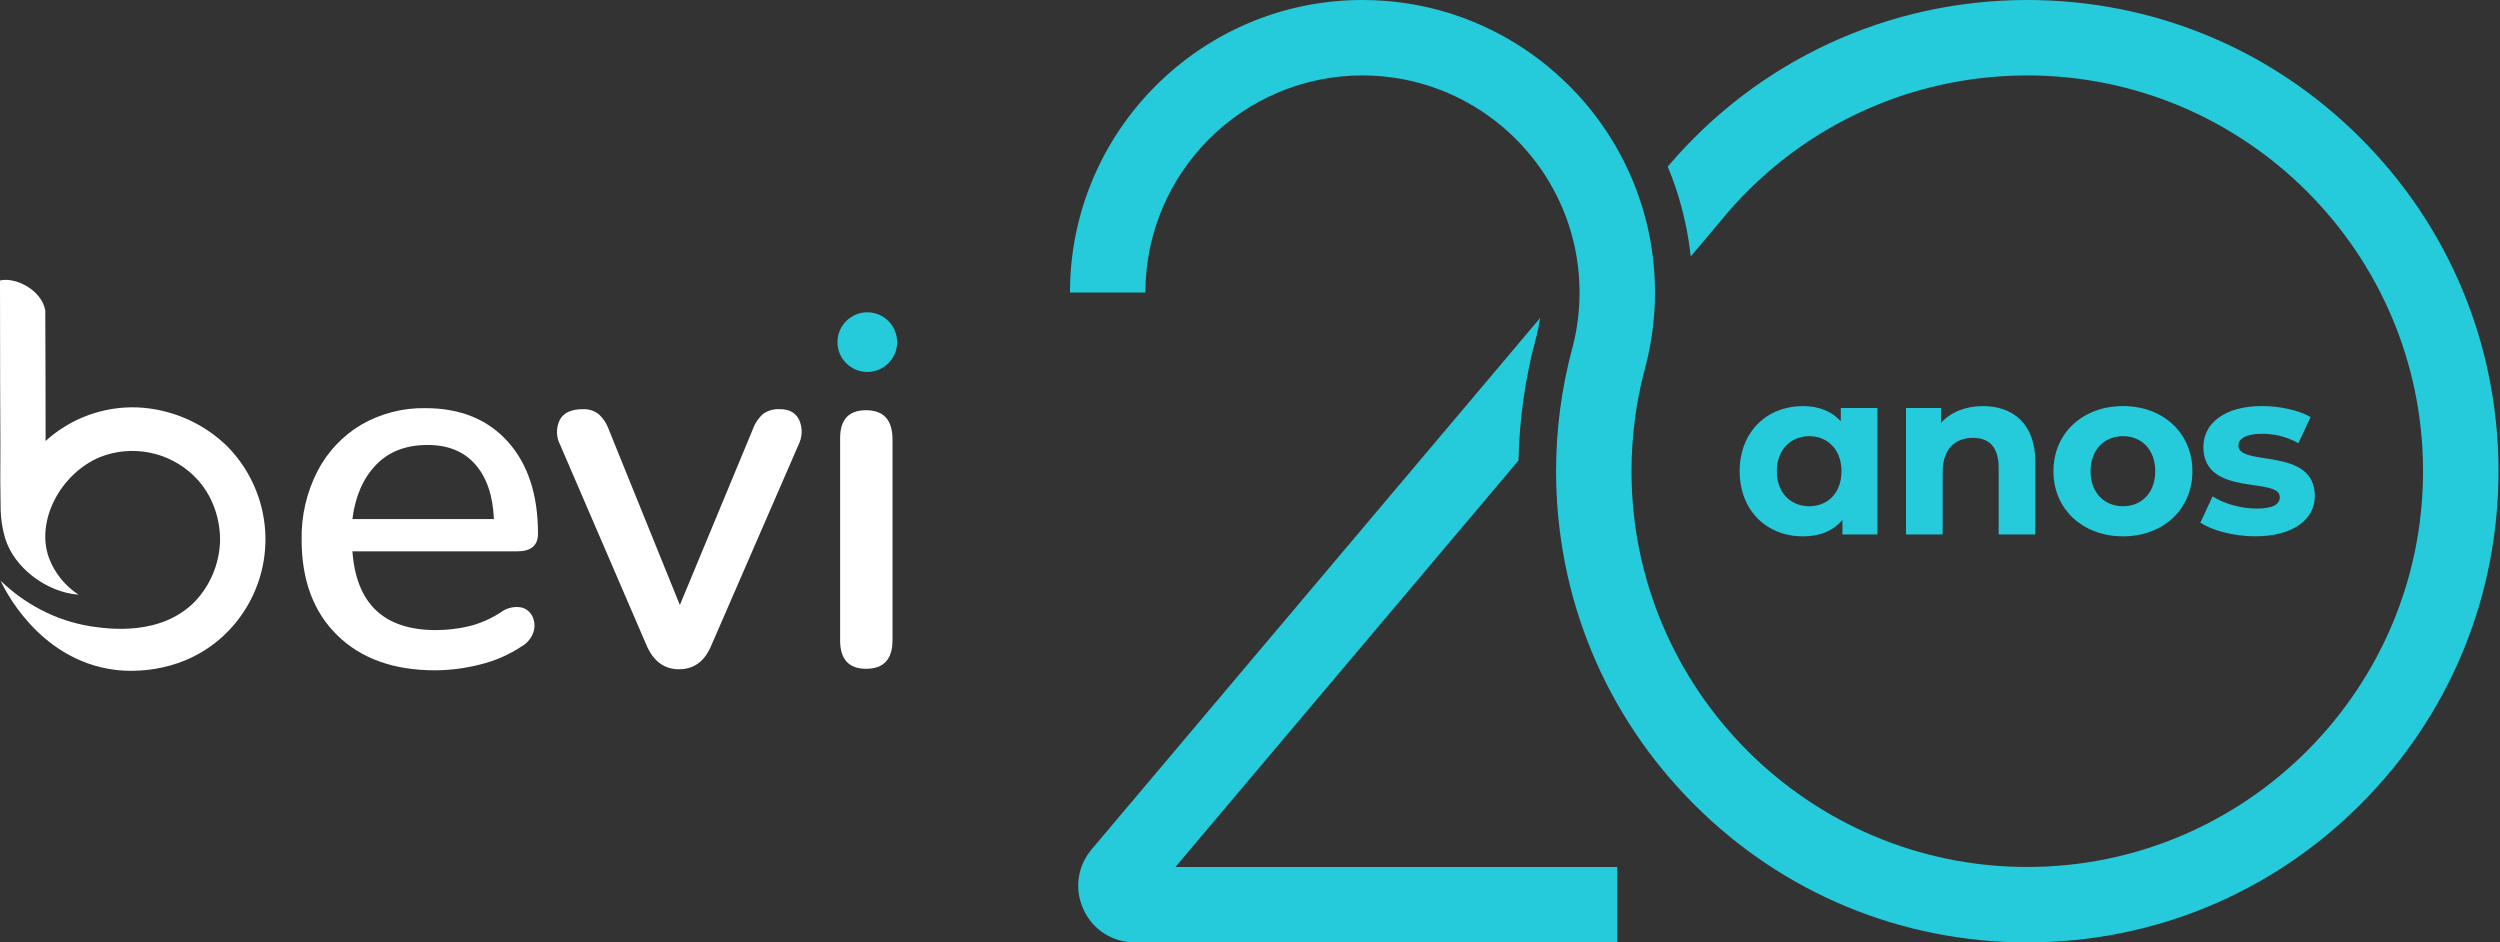
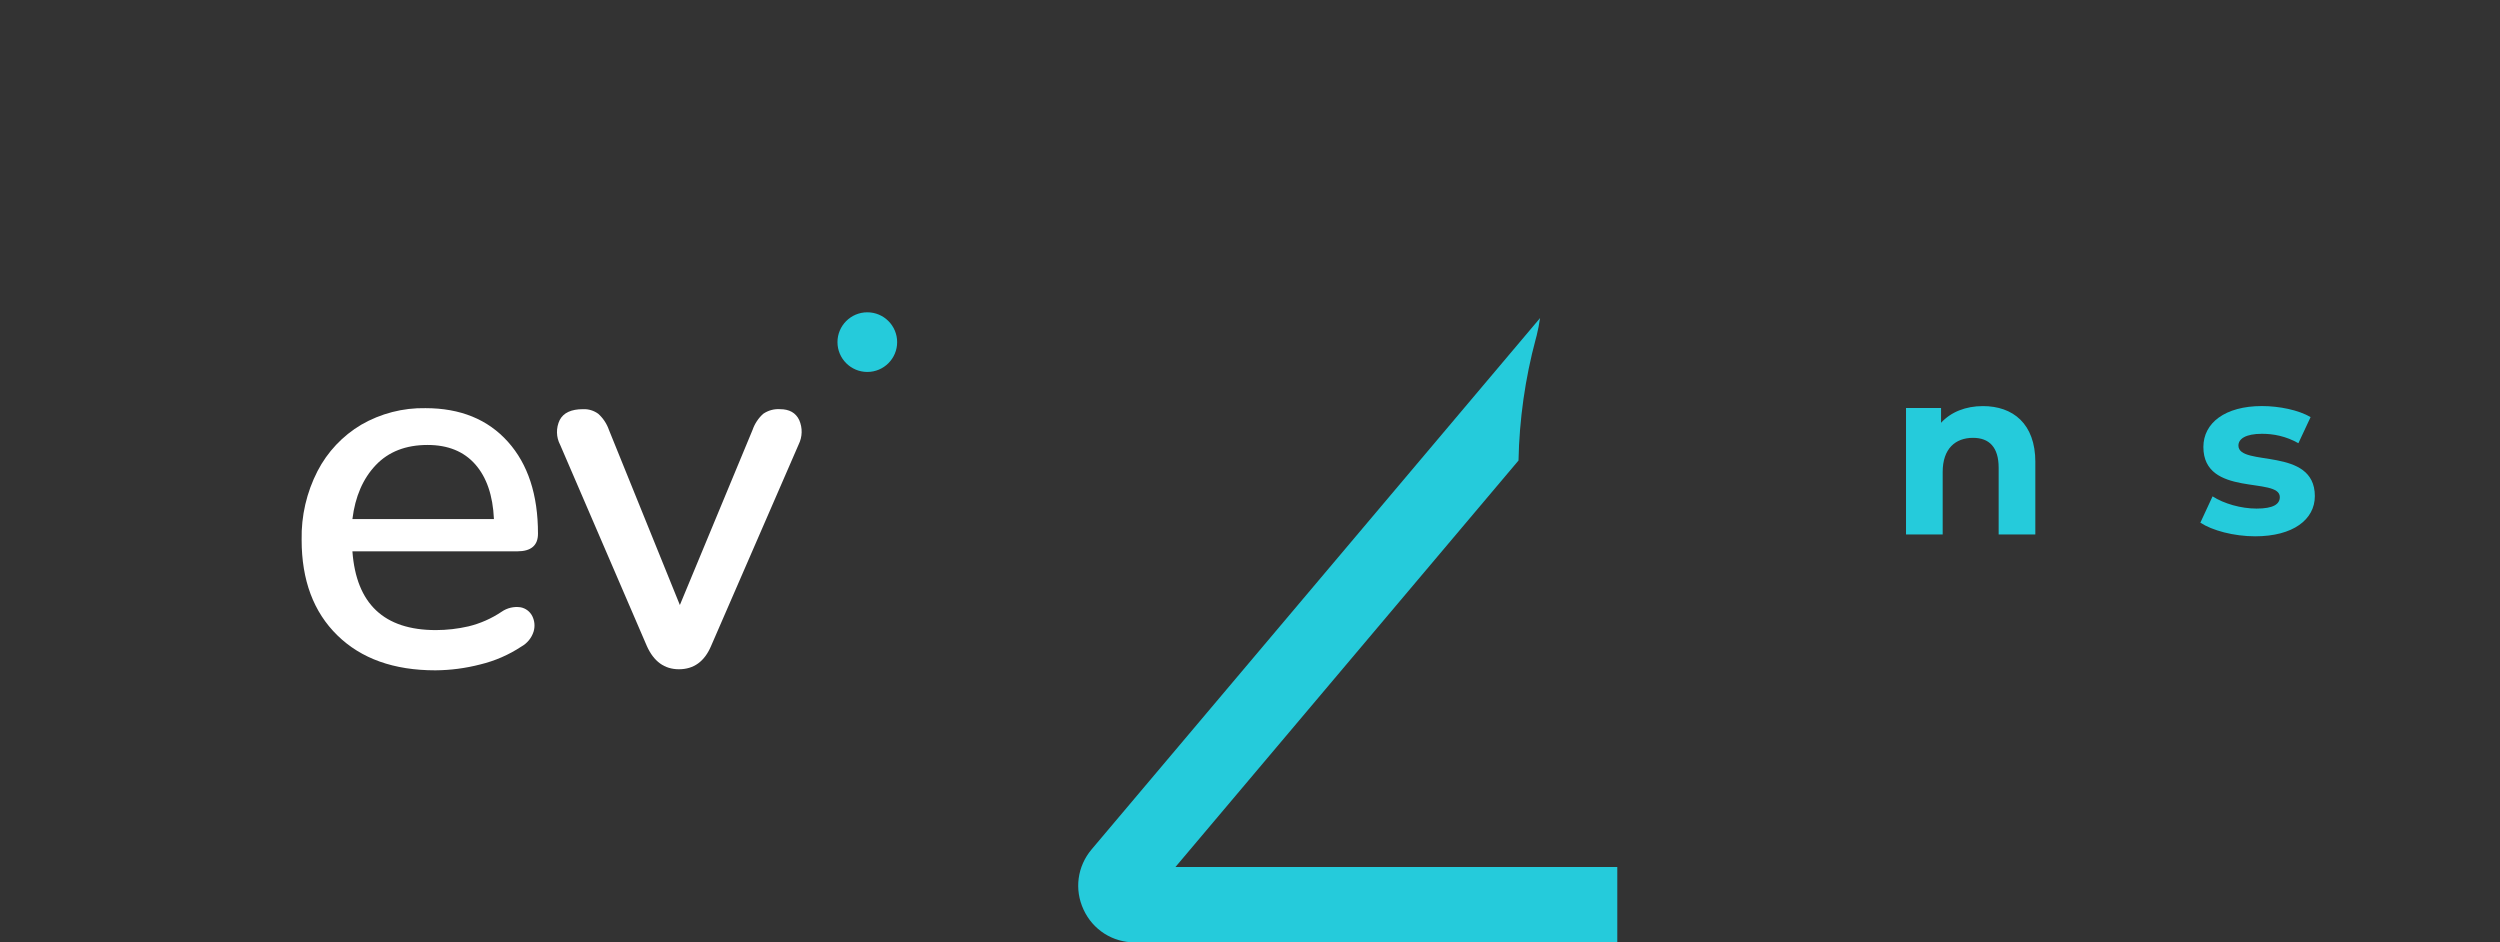
<svg xmlns="http://www.w3.org/2000/svg" width="191" height="72" viewBox="0 0 191 72" fill="none">
  <rect x="0" y="0" width="191" height="72" fill="#333333" stroke="none" />
  <path d="M66.263 28.417C67.522 28.417 68.542 27.397 68.542 26.139C68.542 24.881 67.522 23.86 66.263 23.86C65.004 23.86 63.983 24.881 63.983 26.139C63.983 27.397 65.004 28.417 66.263 28.417Z" fill="#25CBDB" />
-   <path d="M0.051 38.987C0.073 39.712 0.188 40.431 0.394 41.126C1.098 43.427 3.6 45.233 5.928 45.426H5.991C4.962 44.755 4.173 43.773 3.74 42.623C2.716 39.823 4.596 36.198 7.634 34.923C8.84 34.447 10.159 34.328 11.431 34.581C12.703 34.834 13.876 35.448 14.808 36.349C16.911 38.388 16.837 41.095 16.805 41.508C16.716 43.139 16.063 44.687 14.957 45.888C12.329 48.655 8.213 48.041 6.932 47.85C5.611 47.638 4.333 47.216 3.147 46.599C2.011 46.011 0.968 45.26 0.051 44.368C0.191 44.688 2.83 50.437 8.803 51.178C9.514 51.267 13.459 51.675 16.762 48.851C18.362 47.48 19.491 45.642 19.992 43.596C20.492 41.55 20.338 39.399 19.552 37.444C19.049 36.181 18.294 35.032 17.333 34.068C15.487 32.284 13.052 31.237 10.486 31.125C7.906 31.034 5.393 31.955 3.483 33.692C3.483 30.364 3.476 27.038 3.46 23.71C3.175 22.151 1.178 21.144 0 21.429C0.009 36.133 0.048 30.663 0.023 36.752L0.051 38.987Z" fill="white" />
  <path d="M33.26 51.213C30.092 51.213 27.597 50.323 25.775 48.541C23.953 46.76 23.043 44.325 23.045 41.238C23.008 39.416 23.425 37.614 24.257 35.994C25.017 34.523 26.174 33.295 27.598 32.449C29.088 31.588 30.786 31.15 32.507 31.183C35.17 31.183 37.268 32.038 38.803 33.749C40.338 35.46 41.104 37.803 41.102 40.776C41.102 41.674 40.572 42.122 39.516 42.122H26.924C27.215 46.133 29.341 48.139 33.3 48.139C34.139 48.138 34.976 48.042 35.794 47.854C36.699 47.634 37.557 47.254 38.33 46.733C38.751 46.443 39.267 46.322 39.773 46.397C39.964 46.433 40.143 46.512 40.298 46.629C40.453 46.746 40.579 46.897 40.666 47.07C40.85 47.438 40.886 47.862 40.766 48.256C40.612 48.741 40.278 49.149 39.833 49.397C38.874 50.031 37.812 50.493 36.695 50.763C35.573 51.054 34.419 51.205 33.26 51.213ZM32.667 33.995C31.005 33.995 29.685 34.509 28.707 35.537C27.73 36.566 27.136 37.938 26.924 39.655H37.736C37.656 37.859 37.181 36.466 36.31 35.477C35.439 34.489 34.224 33.995 32.667 33.995Z" fill="white" />
  <path d="M51.87 51.131C50.764 51.131 49.946 50.538 49.417 49.352L42.799 33.993C42.643 33.701 42.559 33.376 42.553 33.046C42.546 32.715 42.618 32.388 42.762 32.09C43.049 31.537 43.642 31.261 44.542 31.261C44.961 31.242 45.374 31.368 45.711 31.617C46.08 31.951 46.359 32.373 46.522 32.843L51.942 46.224L57.496 32.843C57.658 32.373 57.937 31.951 58.306 31.617C58.682 31.357 59.136 31.231 59.593 31.261C60.306 31.261 60.795 31.537 61.059 32.09C61.189 32.385 61.253 32.704 61.246 33.026C61.239 33.348 61.162 33.664 61.019 33.953L54.327 49.352C53.825 50.538 53.006 51.131 51.87 51.131Z" fill="white" />
-   <path d="M66.164 51.095C64.846 51.095 64.186 50.369 64.185 48.917V33.477C64.185 32.051 64.844 31.34 66.164 31.341C67.484 31.343 68.158 32.055 68.187 33.477V48.917C68.187 50.369 67.513 51.095 66.164 51.095Z" fill="white" />
-   <path d="M143.438 31.169V40.834H140.761V39.721C140.061 40.565 139.037 40.978 137.743 40.978C135.013 40.978 132.911 39.038 132.911 36.002C132.911 32.967 135.013 31.026 137.743 31.026C138.929 31.026 139.935 31.403 140.636 32.193V31.169H143.438ZM140.689 36.001C140.689 34.329 139.612 33.324 138.229 33.324C136.846 33.324 135.749 34.329 135.749 36.001C135.749 37.672 136.827 38.677 138.229 38.677C139.631 38.677 140.689 37.672 140.689 36.001Z" fill="#25CBDB" />
  <path d="M155.499 35.3V40.834H152.697V35.733C152.697 34.169 151.978 33.451 150.739 33.451C149.392 33.451 148.421 34.278 148.421 36.055V40.834H145.619V31.169H148.296V32.301C149.051 31.474 150.182 31.026 151.494 31.026C153.776 31.026 155.501 32.356 155.501 35.302L155.499 35.3Z" fill="#25CBDB" />
-   <path d="M156.882 36C156.882 33.09 159.128 31.024 162.199 31.024C165.271 31.024 167.5 33.09 167.5 36C167.5 38.91 165.272 40.976 162.199 40.976C159.126 40.976 156.882 38.91 156.882 36ZM164.66 36C164.66 34.329 163.6 33.323 162.199 33.323C160.799 33.323 159.72 34.329 159.72 36C159.72 37.671 160.798 38.677 162.199 38.677C163.601 38.677 164.66 37.671 164.66 36Z" fill="#25CBDB" />
  <path d="M168.106 39.935L169.04 37.922C169.902 38.48 171.214 38.856 172.4 38.856C173.693 38.856 174.178 38.514 174.178 37.976C174.178 36.395 168.338 38.012 168.338 34.149C168.338 32.317 169.991 31.023 172.812 31.023C174.141 31.023 175.614 31.328 176.53 31.867L175.597 33.861C174.644 33.322 173.692 33.142 172.812 33.142C171.554 33.142 171.015 33.537 171.015 34.04C171.015 35.692 176.854 34.093 176.854 37.902C176.854 39.699 175.183 40.974 172.292 40.974C170.656 40.974 169.004 40.524 168.106 39.932V39.935Z" fill="#25CBDB" />
  <path d="M116.014 35.183C116.078 32.038 116.52 28.919 117.33 25.9L117.402 25.633C117.51 25.195 117.596 24.749 117.66 24.301L83.401 64.89C82.304 66.189 82.067 67.956 82.785 69.499C83.501 71.042 85.004 72 86.705 72H123.561V66.237H89.805L116.014 35.183Z" fill="#25CBDB" />
-   <path d="M180.34 10.544C173.541 3.744 164.501 0 154.884 0C144.243 0 134.279 4.629 127.416 12.73C127.621 13.224 127.809 13.726 127.984 14.234C128.567 15.947 128.971 17.739 129.172 19.592L131.375 16.981C137.151 9.851 145.72 5.763 154.884 5.763C171.557 5.763 185.121 19.327 185.121 36C185.121 52.673 171.557 66.237 154.884 66.237C138.211 66.237 124.647 52.673 124.647 36C124.647 34.562 124.748 33.132 124.948 31.718C125.098 30.657 125.304 29.606 125.566 28.57L125.681 28.141C126.184 26.259 126.441 24.31 126.441 22.347C126.441 10.624 117.366 0.98 105.872 0.071C105.284 0.023 104.692 0 104.093 0C91.772 0 81.746 10.024 81.746 22.347H87.509C87.509 13.203 94.949 5.763 104.093 5.763C106.153 5.763 108.127 6.14 109.948 6.832C116.212 9.2 120.678 15.263 120.678 22.347C120.678 23.042 120.635 23.734 120.548 24.42C120.469 25.071 120.348 25.716 120.191 26.35L120.112 26.647C119.298 29.683 118.884 32.829 118.884 36C118.884 45.617 122.629 54.657 129.429 61.456C136.227 68.256 145.268 72 154.884 72C164.501 72 173.541 68.256 180.34 61.456C187.14 54.657 190.884 45.617 190.884 36C190.884 26.383 187.14 17.343 180.34 10.544Z" fill="#25CBDB" />
</svg>